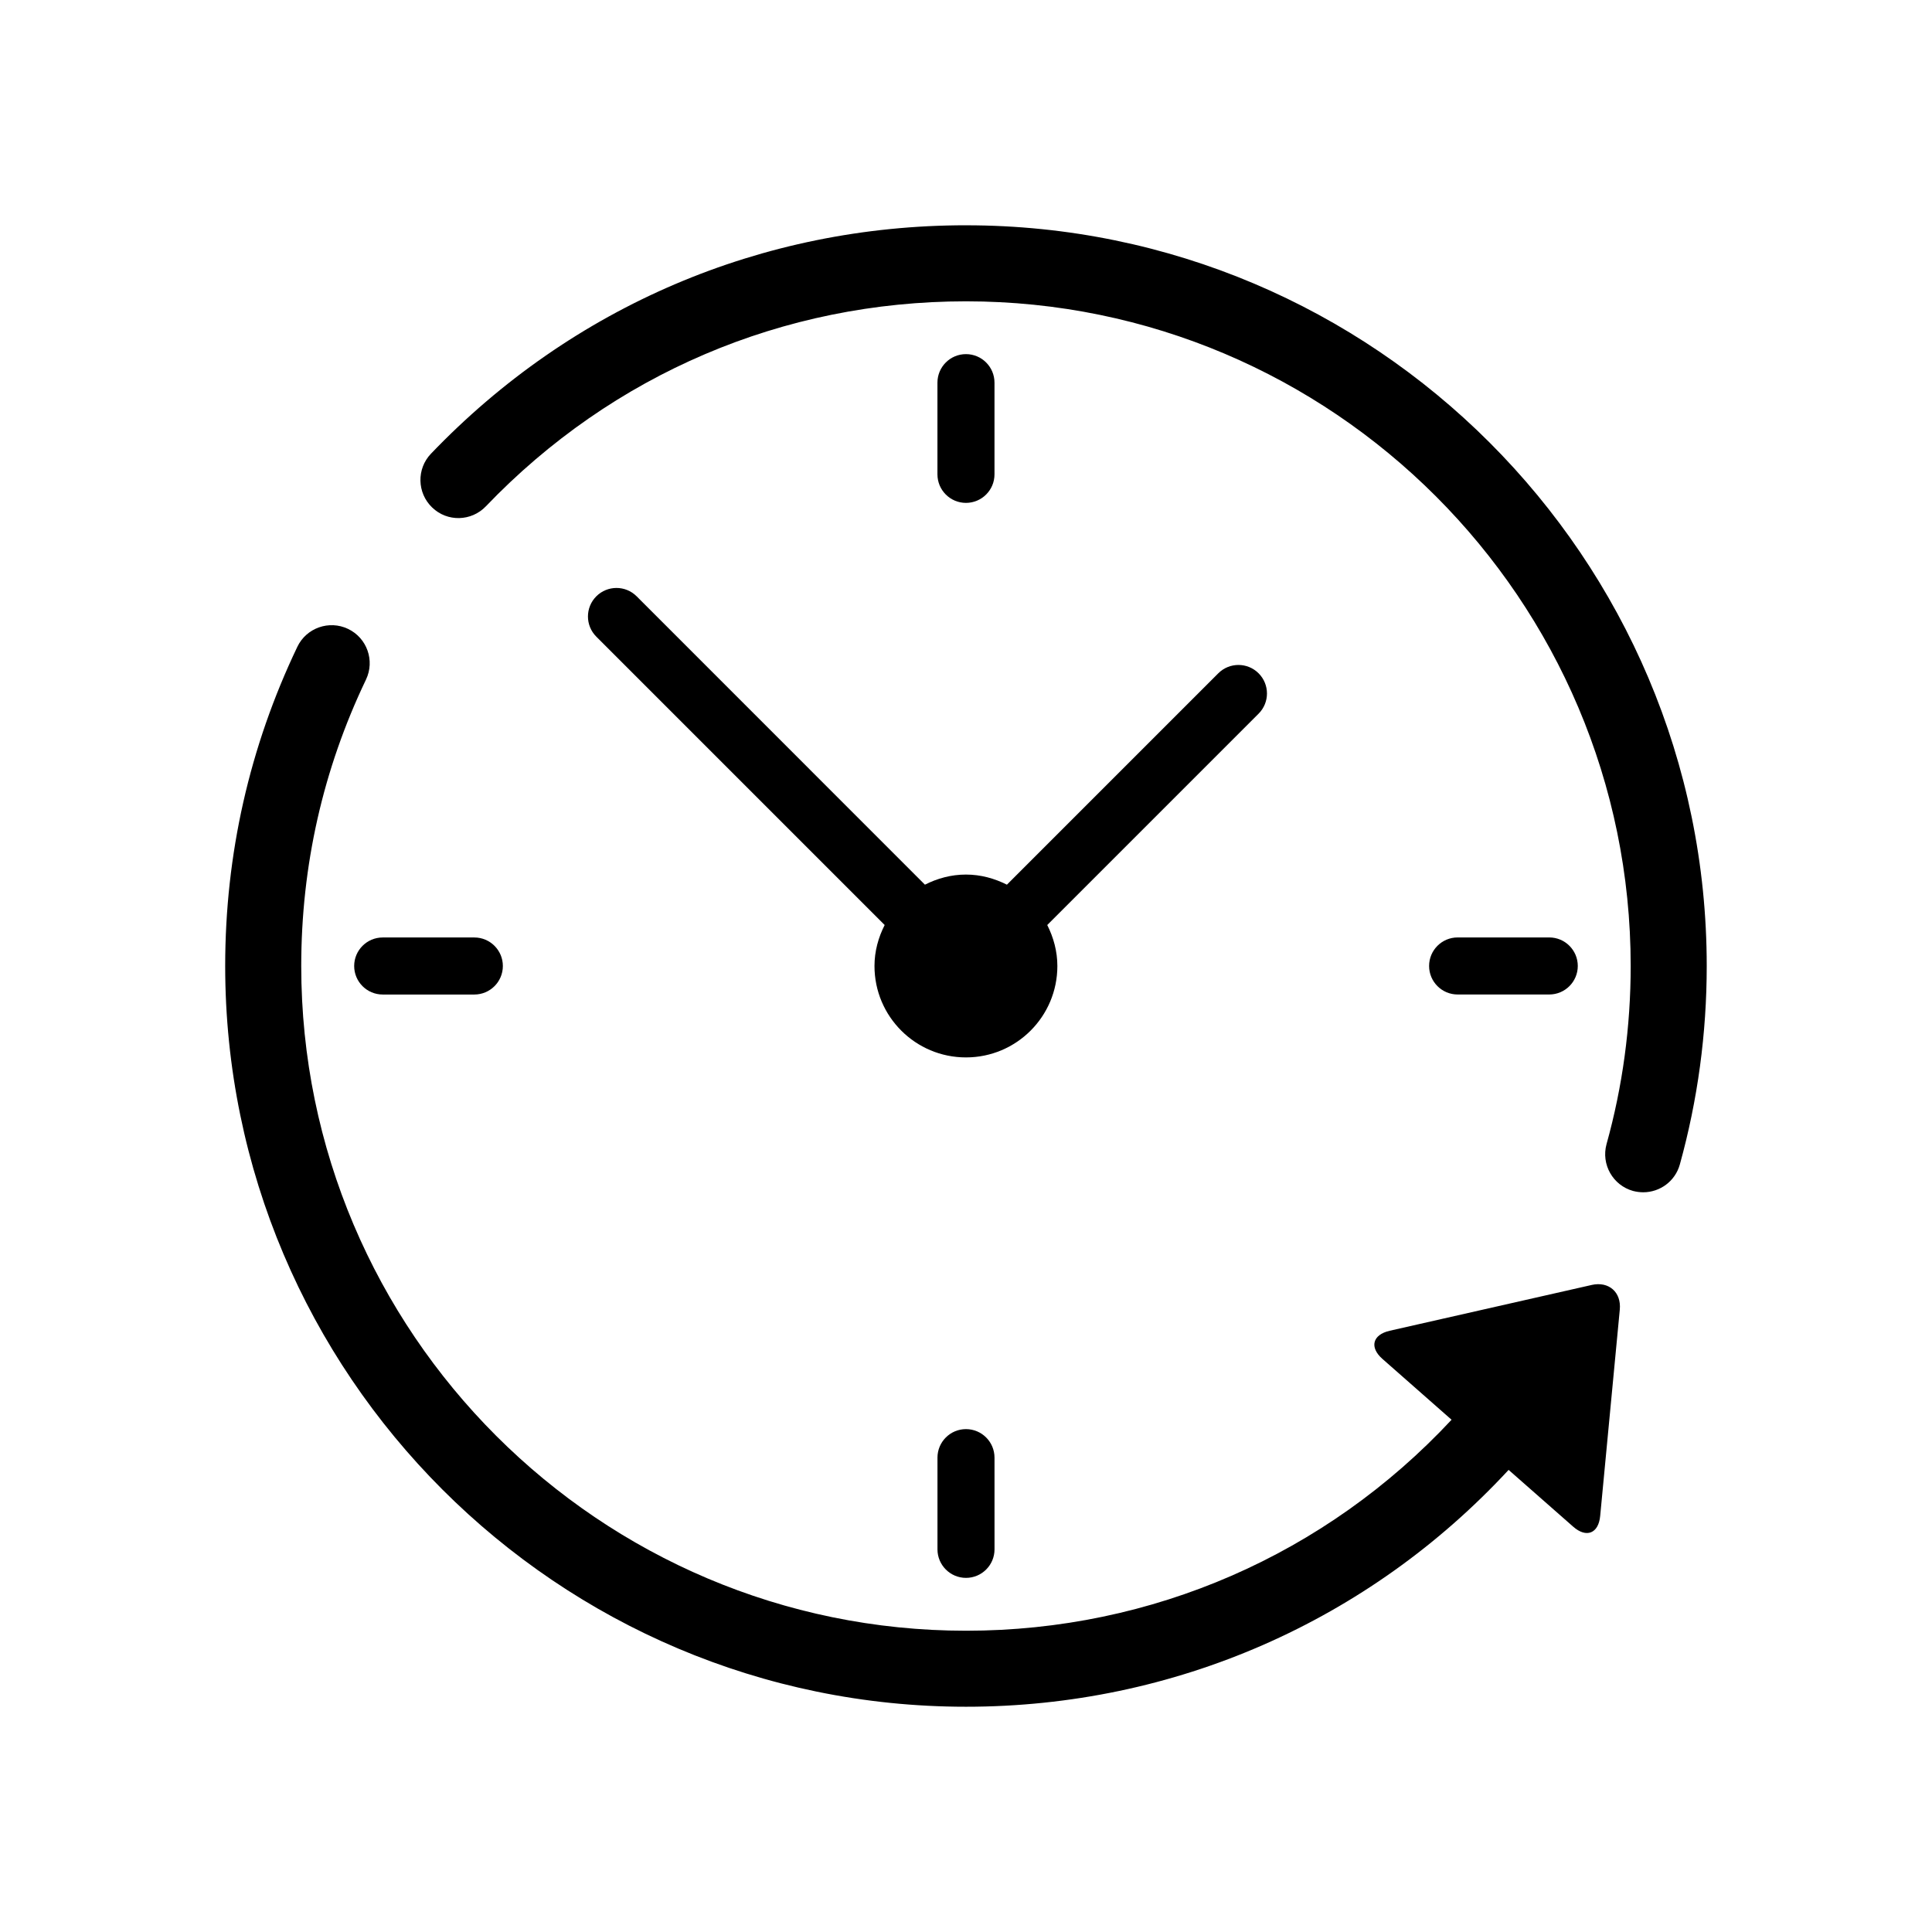
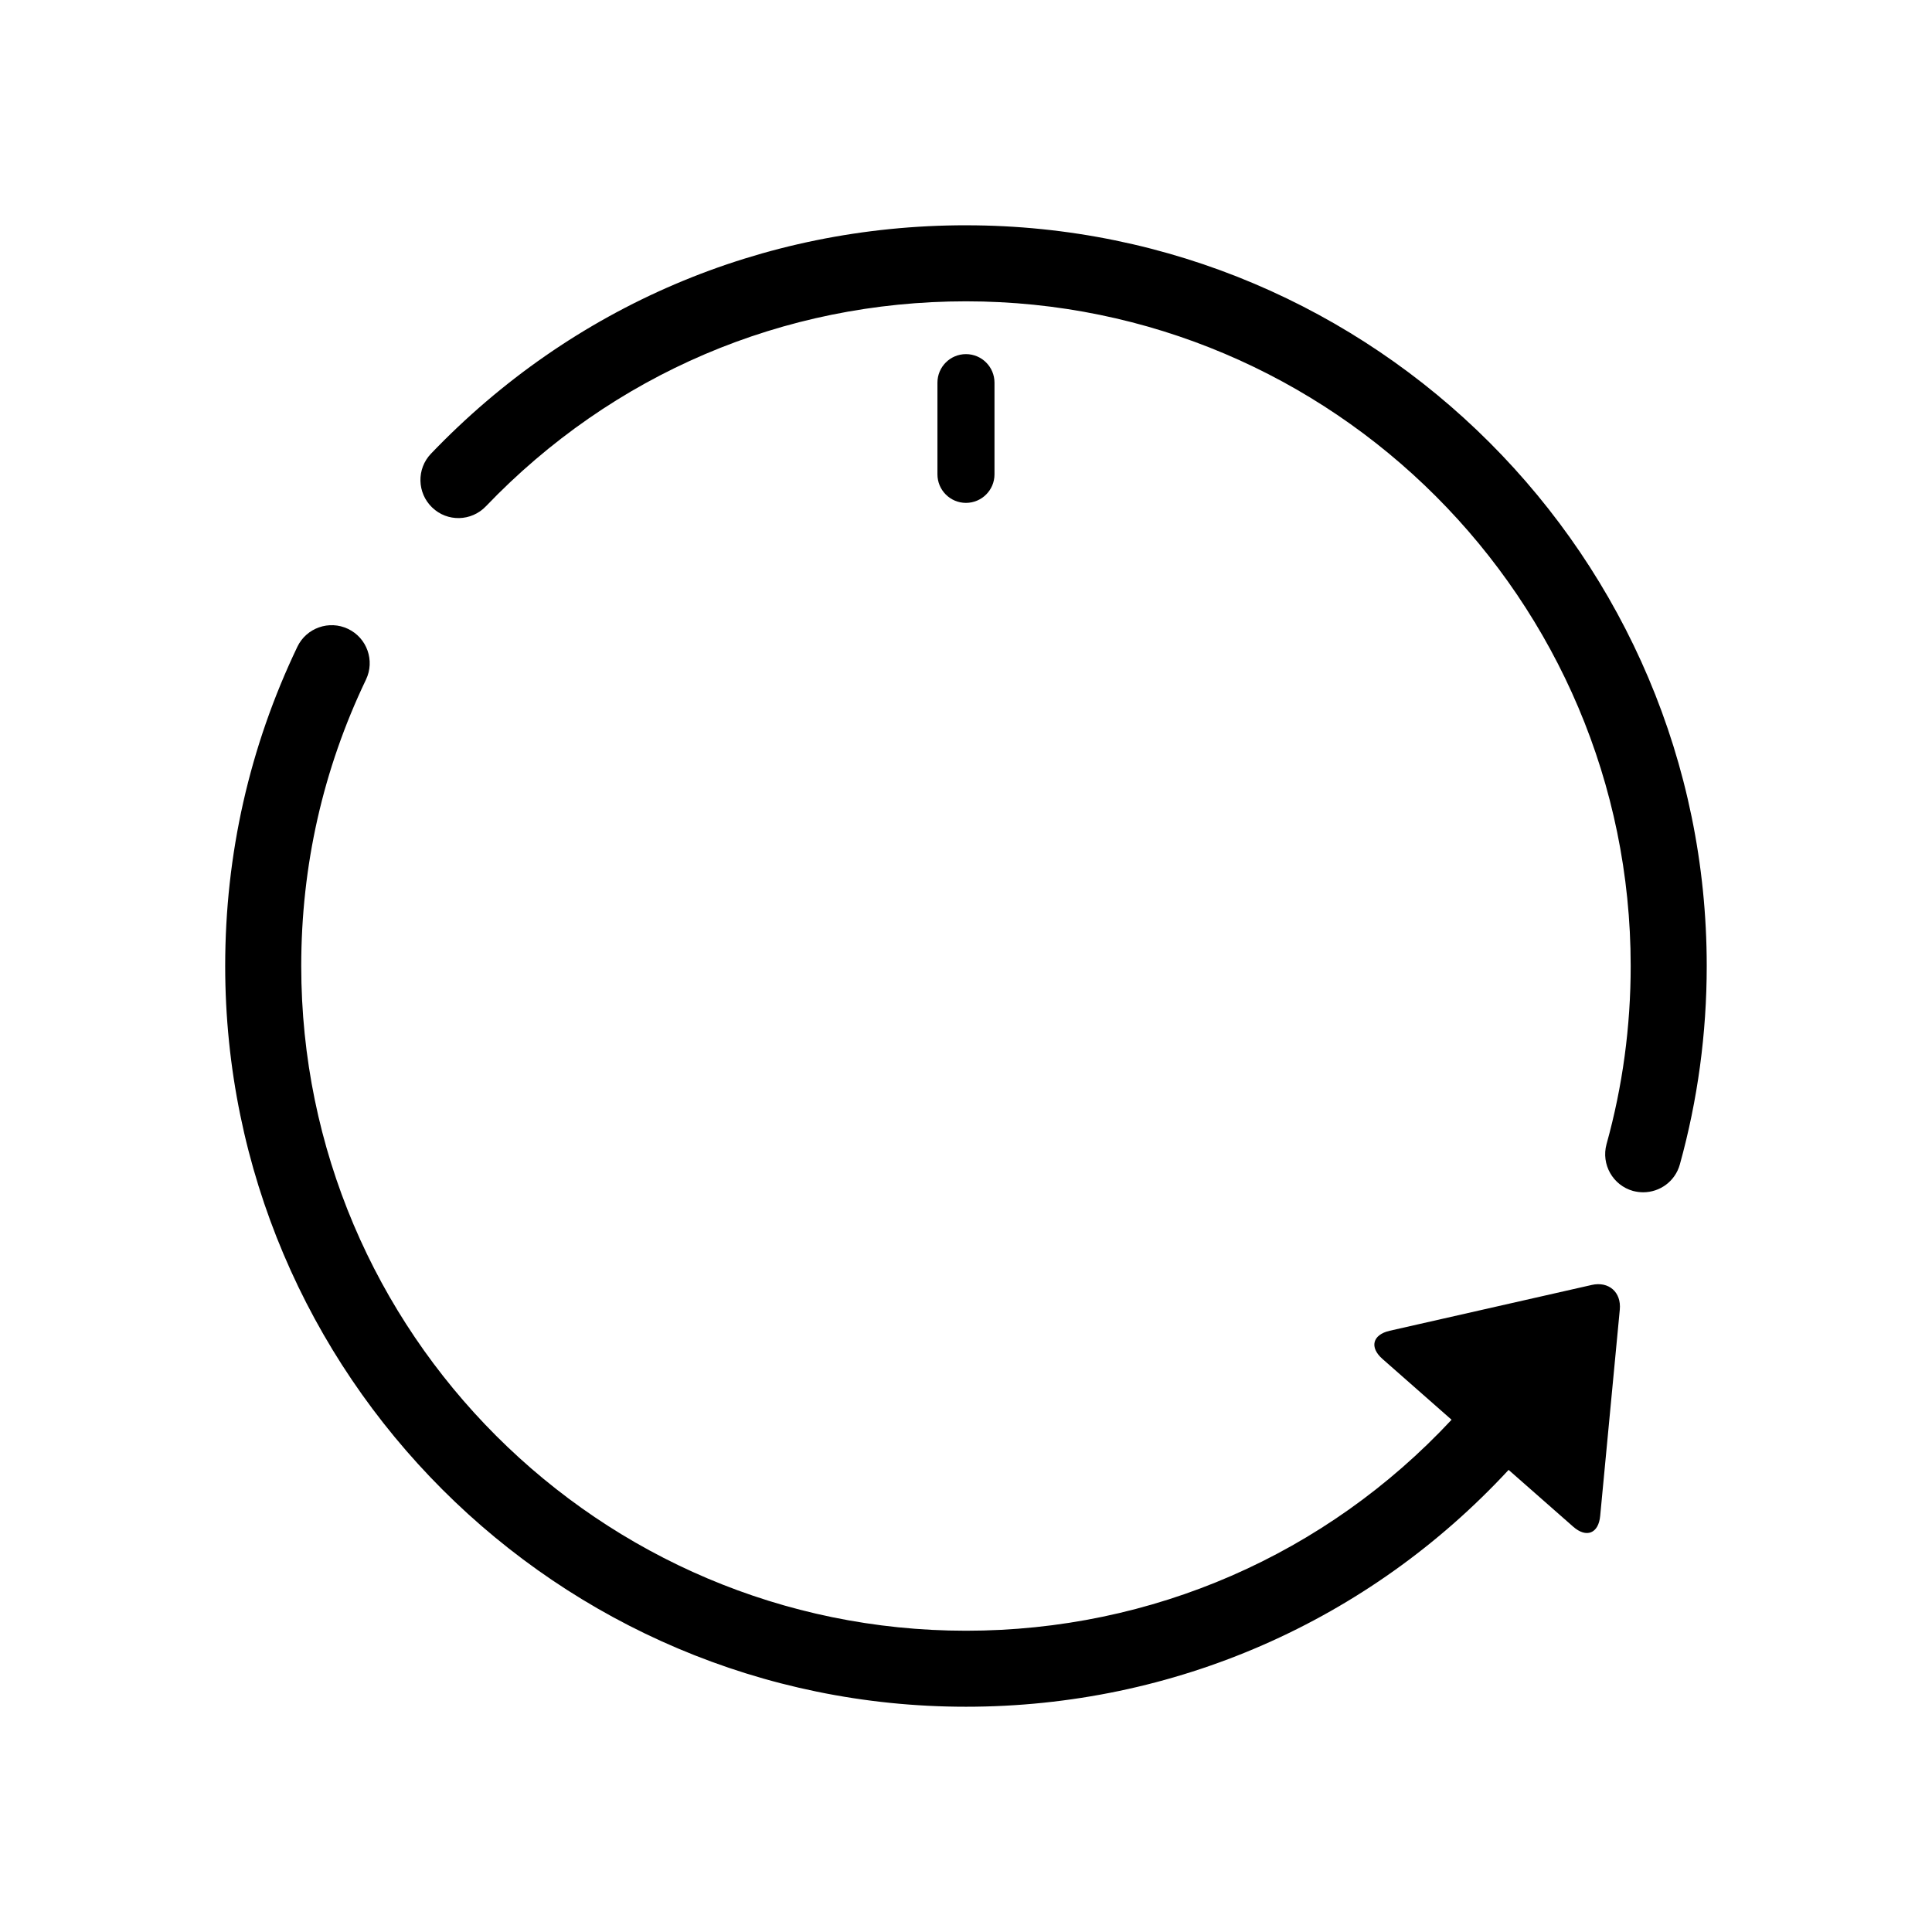
<svg xmlns="http://www.w3.org/2000/svg" fill="#000000" width="800px" height="800px" version="1.1" viewBox="144 144 512 512">
  <g>
    <path d="m565.81 484.53-53.543 12.141c-4.543 1.047-5.391 4.394-1.906 7.457l18.32 16.121c-33.262 35.68-79.309 55.914-128.67 55.914-97.148-0.008-176.18-79.016-176.18-176.16 0-26.57 5.762-52.094 17.16-75.902 2.398-5.019 0.273-11.043-4.766-13.441-4.996-2.379-11.023-0.273-13.422 4.746-12.688 26.539-19.125 55.004-19.125 84.598 0 108.24 88.066 196.3 196.32 196.3 55.219 0 106.71-22.711 143.8-62.766l17.121 15.055c3.488 3.074 6.711 1.793 7.144-2.832l5.199-54.695c0.441-4.613-2.906-7.566-7.449-6.539z" />
    <path d="m400 203.7c-54.039 0-104.4 21.492-141.79 60.539-3.84 4.012-3.699 10.387 0.312 14.246 4.012 3.879 10.387 3.719 14.246-0.312 33.566-35.035 78.746-54.32 127.23-54.32 97.145 0 176.15 79.016 176.15 176.15 0 16.043-2.144 31.922-6.398 47.195-1.473 5.371 1.672 10.922 7.023 12.414 0.906 0.23 1.812 0.352 2.699 0.352 4.422 0 8.465-2.91 9.703-7.375 4.727-17.039 7.125-34.734 7.125-52.586 0.008-108.24-88.059-196.3-196.3-196.3z" />
-     <path d="m312.72 302.03c-2.953-2.953-7.738-2.953-10.691 0s-2.953 7.738 0 10.691l76.418 76.418c-1.672 3.285-2.699 6.941-2.699 10.863 0 13.383 10.863 24.223 24.242 24.223 13.383 0 24.223-10.844 24.223-24.223 0-3.918-1.027-7.578-2.68-10.863l56.012-56.012c2.953-2.953 2.953-7.738 0-10.691s-7.738-2.953-10.691 0l-56.012 56.012c-3.285-1.652-6.941-2.68-10.863-2.68-3.941 0-7.598 1.027-10.863 2.68z" />
    <path d="m407.55 269.71v-24.305c0-4.172-3.387-7.559-7.559-7.559s-7.559 3.387-7.559 7.559v24.305c0 4.172 3.387 7.559 7.559 7.559 4.176-0.004 7.559-3.387 7.559-7.559z" />
-     <path d="m237.86 400c0 4.172 3.387 7.559 7.559 7.559h24.285c4.172 0 7.559-3.387 7.559-7.559s-3.387-7.559-7.559-7.559h-24.285c-4.172 0-7.559 3.387-7.559 7.559z" />
-     <path d="m392.44 530.29v24.305c0 4.172 3.387 7.559 7.559 7.559s7.559-3.387 7.559-7.559l-0.004-24.305c0-4.172-3.387-7.559-7.559-7.559-4.168 0-7.555 3.387-7.555 7.559z" />
-     <path d="m554.57 407.55c4.172 0 7.559-3.387 7.559-7.559s-3.387-7.559-7.559-7.559h-24.285c-4.172 0-7.559 3.387-7.559 7.559s3.387 7.559 7.559 7.559z" />
  </g>
</svg>